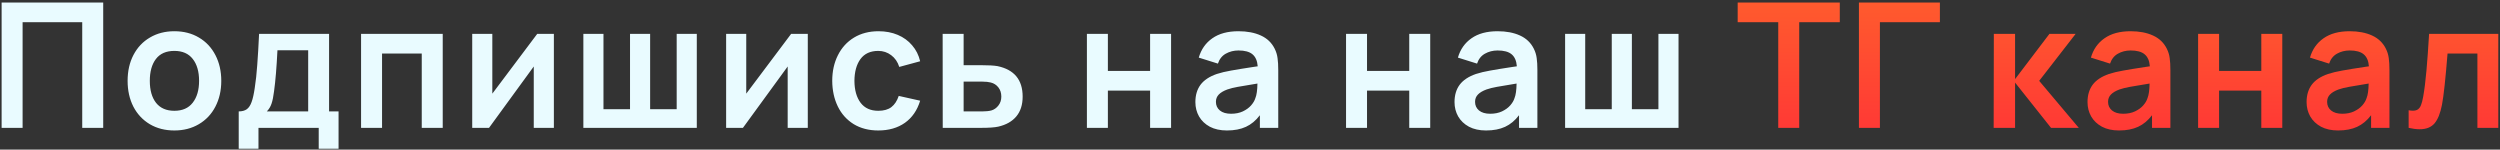
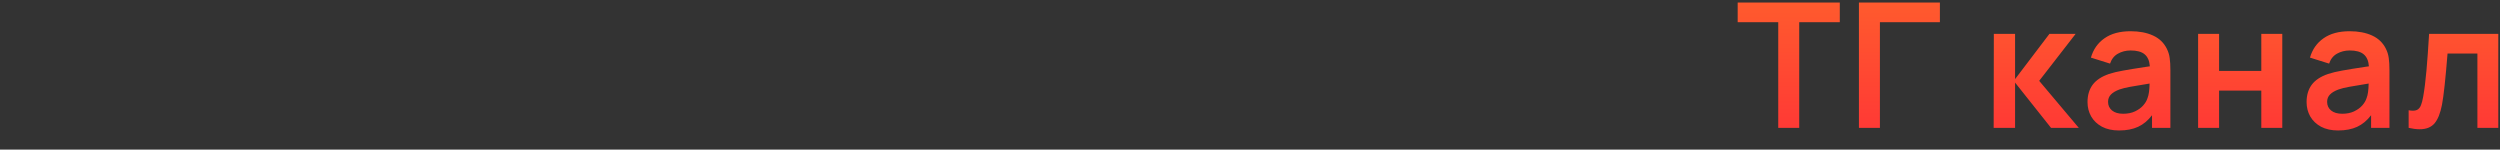
<svg xmlns="http://www.w3.org/2000/svg" width="919" height="55" viewBox="0 0 919 55" fill="none">
  <rect x="0" y="0" width="919" height="55" fill="#333333" stroke="none" />
-   <path d="M8.308 47H0.596V0.92H37.94V47H30.228V8.152H8.308V47ZM64.093 47.96C60.679 47.96 57.671 47.192 55.069 45.656C52.466 44.099 50.45 41.944 49.021 39.192C47.613 36.419 46.909 33.261 46.909 29.72C46.909 26.136 47.623 22.968 49.053 20.216C50.503 17.443 52.53 15.299 55.133 13.784C57.735 12.248 60.722 11.48 64.093 11.48C67.527 11.48 70.546 12.259 73.149 13.816C75.751 15.352 77.767 17.507 79.197 20.28C80.626 23.032 81.341 26.179 81.341 29.72C81.341 33.283 80.615 36.451 79.165 39.224C77.735 41.976 75.709 44.12 73.085 45.656C70.482 47.192 67.485 47.96 64.093 47.96ZM64.093 40.728C67.058 40.728 69.309 39.736 70.845 37.752C72.402 35.768 73.181 33.091 73.181 29.72C73.181 26.307 72.402 23.619 70.845 21.656C69.309 19.693 67.058 18.712 64.093 18.712C61.085 18.712 58.823 19.704 57.309 21.688C55.815 23.651 55.069 26.328 55.069 29.72C55.069 33.155 55.837 35.853 57.373 37.816C58.93 39.757 61.17 40.728 64.093 40.728ZM87.751 40.952C88.989 40.952 89.981 40.685 90.727 40.152C91.474 39.597 92.061 38.712 92.487 37.496C92.935 36.28 93.319 34.573 93.639 32.376C94.045 29.773 94.354 26.925 94.567 23.832C94.802 20.717 95.026 16.92 95.239 12.44H120.967V40.952H124.455V54.68H117.159V47H95.015V54.68H87.751V40.952ZM113.287 40.952V18.488H101.991C101.671 24.867 101.255 29.88 100.743 33.528C100.509 35.469 100.199 36.995 99.815 38.104C99.453 39.192 98.877 40.141 98.087 40.952H113.287ZM140.442 47H132.73V12.44H162.746V47H155.034V19.672H140.442V47ZM197.491 12.44H203.603V47H196.211V24.44L179.763 47H173.587V12.44H180.979V34.424L197.491 12.44ZM256.141 47H214.445V12.44H221.837V40.152H231.597V12.44H238.989V40.152H248.749V12.44H256.141V47ZM290.831 12.44H296.943V47H289.551V24.44L273.103 47H266.927V12.44H274.319V34.424L290.831 12.44ZM322.857 47.96C319.379 47.96 316.361 47.181 313.801 45.624C311.262 44.045 309.321 41.88 307.977 39.128C306.633 36.355 305.95 33.219 305.929 29.72C305.929 26.2 306.622 23.064 308.009 20.312C309.395 17.539 311.369 15.373 313.929 13.816C316.51 12.259 319.518 11.48 322.953 11.48C325.555 11.48 327.913 11.928 330.025 12.824C332.137 13.72 333.897 15 335.305 16.664C336.734 18.307 337.715 20.259 338.249 22.52L330.569 24.6C329.993 22.765 329.001 21.325 327.593 20.28C326.206 19.235 324.627 18.712 322.857 18.712C319.955 18.712 317.769 19.715 316.297 21.72C314.846 23.725 314.11 26.392 314.089 29.72C314.11 33.112 314.867 35.8 316.361 37.784C317.854 39.747 320.019 40.728 322.857 40.728C324.862 40.728 326.462 40.28 327.657 39.384C328.851 38.467 329.758 37.091 330.377 35.256L338.249 37.016C337.182 40.536 335.315 43.245 332.649 45.144C329.982 47.021 326.718 47.96 322.857 47.96ZM346.549 47L346.517 12.44H354.229V23.96H360.437C363.296 23.96 365.387 24.077 366.709 24.312C372.853 25.613 375.925 29.347 375.925 35.512C375.925 38.52 375.147 40.952 373.589 42.808C372.053 44.643 369.845 45.891 366.965 46.552C365.643 46.851 363.499 47 360.533 47H346.549ZM361.205 40.952C362.464 40.952 363.541 40.835 364.437 40.6C365.44 40.301 366.293 39.704 366.997 38.808C367.723 37.891 368.085 36.792 368.085 35.512C368.085 34.168 367.723 33.037 366.997 32.12C366.272 31.203 365.344 30.605 364.213 30.328C363.381 30.115 362.379 30.008 361.205 30.008H354.229V40.952H361.205ZM407.257 47H399.545V12.44H407.257V26.072H422.777V12.44H430.489V47H422.777V33.304H407.257V47ZM468.573 17.912C469.128 19.021 469.48 20.173 469.629 21.368C469.8 22.541 469.885 24.013 469.885 25.784V47H463.133V42.36C461.661 44.301 459.955 45.72 458.013 46.616C456.072 47.512 453.736 47.96 451.005 47.96C448.573 47.96 446.483 47.501 444.733 46.584C443.005 45.645 441.683 44.387 440.765 42.808C439.869 41.229 439.421 39.469 439.421 37.528C439.421 34.989 440.051 32.867 441.309 31.16C442.589 29.453 444.584 28.131 447.293 27.192C448.808 26.701 450.547 26.285 452.509 25.944C454.493 25.581 457.32 25.123 460.989 24.568L462.333 24.376C462.184 22.371 461.544 20.899 460.413 19.96C459.304 19.021 457.587 18.552 455.261 18.552C453.555 18.552 451.997 18.947 450.589 19.736C449.203 20.525 448.243 21.741 447.709 23.384L440.669 21.176C441.544 18.147 443.208 15.779 445.661 14.072C448.115 12.344 451.315 11.48 455.261 11.48C458.461 11.48 461.203 12.003 463.485 13.048C465.789 14.093 467.485 15.715 468.573 17.912ZM461.469 36.088C461.939 34.957 462.195 33.165 462.237 30.712C458.888 31.245 456.477 31.651 455.005 31.928C453.555 32.184 452.275 32.504 451.165 32.888C449.779 33.4 448.733 34.019 448.029 34.744C447.325 35.469 446.973 36.365 446.973 37.432C446.973 38.733 447.453 39.789 448.413 40.6C449.395 41.411 450.771 41.816 452.541 41.816C454.184 41.816 455.624 41.528 456.861 40.952C458.12 40.355 459.133 39.619 459.901 38.744C460.669 37.869 461.192 36.984 461.469 36.088ZM502.517 47H494.805V12.44H502.517V26.072H518.037V12.44H525.749V47H518.037V33.304H502.517V47ZM563.833 17.912C564.388 19.021 564.74 20.173 564.889 21.368C565.06 22.541 565.145 24.013 565.145 25.784V47H558.393V42.36C556.921 44.301 555.215 45.72 553.273 46.616C551.332 47.512 548.996 47.96 546.265 47.96C543.833 47.96 541.743 47.501 539.993 46.584C538.265 45.645 536.943 44.387 536.025 42.808C535.129 41.229 534.681 39.469 534.681 37.528C534.681 34.989 535.311 32.867 536.569 31.16C537.849 29.453 539.844 28.131 542.553 27.192C544.068 26.701 545.807 26.285 547.769 25.944C549.753 25.581 552.58 25.123 556.249 24.568L557.593 24.376C557.444 22.371 556.804 20.899 555.673 19.96C554.564 19.021 552.847 18.552 550.521 18.552C548.815 18.552 547.257 18.947 545.849 19.736C544.463 20.525 543.503 21.741 542.969 23.384L535.929 21.176C536.804 18.147 538.468 15.779 540.921 14.072C543.375 12.344 546.575 11.48 550.521 11.48C553.721 11.48 556.463 12.003 558.745 13.048C561.049 14.093 562.745 15.715 563.833 17.912ZM556.729 36.088C557.199 34.957 557.455 33.165 557.497 30.712C554.148 31.245 551.737 31.651 550.265 31.928C548.815 32.184 547.535 32.504 546.425 32.888C545.039 33.4 543.993 34.019 543.289 34.744C542.585 35.469 542.233 36.365 542.233 37.432C542.233 38.733 542.713 39.789 543.673 40.6C544.655 41.411 546.031 41.816 547.801 41.816C549.444 41.816 550.884 41.528 552.121 40.952C553.38 40.355 554.393 39.619 555.161 38.744C555.929 37.869 556.452 36.984 556.729 36.088ZM617.028 47H575.332V12.44H582.724V40.152H592.484V12.44H599.876V40.152H609.636V12.44H617.028V47Z" fill="#E9FBFF" />
  <path d="M661.395 47H653.683V8.152H638.771V0.92H676.307V8.152H661.395V47ZM691.056 47H683.344V0.92H713.104V8.152H691.056V47ZM740.742 47H732.87L732.934 12.44H740.742V29.08L753.382 12.44H763.014L749.606 29.72L764.166 47H753.958L740.742 30.36V47ZM796.523 17.912C797.078 19.021 797.43 20.173 797.579 21.368C797.75 22.541 797.835 24.013 797.835 25.784V47H791.083V42.36C789.611 44.301 787.905 45.72 785.963 46.616C784.022 47.512 781.686 47.96 778.955 47.96C776.523 47.96 774.433 47.501 772.683 46.584C770.955 45.645 769.633 44.387 768.715 42.808C767.819 41.229 767.371 39.469 767.371 37.528C767.371 34.989 768.001 32.867 769.259 31.16C770.539 29.453 772.534 28.131 775.243 27.192C776.758 26.701 778.497 26.285 780.459 25.944C782.443 25.581 785.27 25.123 788.939 24.568L790.283 24.376C790.134 22.371 789.494 20.899 788.363 19.96C787.254 19.021 785.537 18.552 783.211 18.552C781.505 18.552 779.947 18.947 778.539 19.736C777.153 20.525 776.193 21.741 775.659 23.384L768.619 21.176C769.494 18.147 771.158 15.779 773.611 14.072C776.065 12.344 779.265 11.48 783.211 11.48C786.411 11.48 789.153 12.003 791.435 13.048C793.739 14.093 795.435 15.715 796.523 17.912ZM789.419 36.088C789.889 34.957 790.145 33.165 790.187 30.712C786.838 31.245 784.427 31.651 782.955 31.928C781.505 32.184 780.225 32.504 779.115 32.888C777.729 33.4 776.683 34.019 775.979 34.744C775.275 35.469 774.923 36.365 774.923 37.432C774.923 38.733 775.403 39.789 776.363 40.6C777.345 41.411 778.721 41.816 780.491 41.816C782.134 41.816 783.574 41.528 784.811 40.952C786.07 40.355 787.083 39.619 787.851 38.744C788.619 37.869 789.142 36.984 789.419 36.088ZM815.734 47H808.022V12.44H815.734V26.072H831.254V12.44H838.966V47H831.254V33.304H815.734V47ZM877.051 17.912C877.605 19.021 877.957 20.173 878.107 21.368C878.277 22.541 878.363 24.013 878.363 25.784V47H871.611V42.36C870.139 44.301 868.432 45.72 866.491 46.616C864.549 47.512 862.213 47.96 859.483 47.96C857.051 47.96 854.96 47.501 853.211 46.584C851.483 45.645 850.16 44.387 849.243 42.808C848.347 41.229 847.899 39.469 847.899 37.528C847.899 34.989 848.528 32.867 849.787 31.16C851.067 29.453 853.061 28.131 855.771 27.192C857.285 26.701 859.024 26.285 860.987 25.944C862.971 25.581 865.797 25.123 869.467 24.568L870.811 24.376C870.661 22.371 870.021 20.899 868.891 19.96C867.781 19.021 866.064 18.552 863.739 18.552C862.032 18.552 860.475 18.947 859.067 19.736C857.68 20.525 856.72 21.741 856.187 23.384L849.147 21.176C850.021 18.147 851.685 15.779 854.139 14.072C856.592 12.344 859.792 11.48 863.739 11.48C866.939 11.48 869.68 12.003 871.963 13.048C874.267 14.093 875.963 15.715 877.051 17.912ZM869.947 36.088C870.416 34.957 870.672 33.165 870.715 30.712C867.365 31.245 864.955 31.651 863.483 31.928C862.032 32.184 860.752 32.504 859.643 32.888C858.256 33.4 857.211 34.019 856.507 34.744C855.803 35.469 855.451 36.365 855.451 37.432C855.451 38.733 855.931 39.789 856.891 40.6C857.872 41.411 859.248 41.816 861.019 41.816C862.661 41.816 864.101 41.528 865.339 40.952C866.597 40.355 867.611 39.619 868.379 38.744C869.147 37.869 869.669 36.984 869.947 36.088ZM885.414 40.536C886.054 40.643 886.566 40.696 886.95 40.696C887.782 40.696 888.432 40.515 888.902 40.152C889.371 39.789 889.734 39.256 889.99 38.552C890.267 37.848 890.523 36.856 890.758 35.576C891.227 32.952 891.632 29.709 891.974 25.848C892.315 21.987 892.635 17.517 892.934 12.44H918.374V47H910.694V19.672H899.718C898.971 29.037 898.288 35.32 897.67 38.52C897.072 41.635 896.155 43.917 894.918 45.368C893.68 46.797 891.867 47.512 889.478 47.512C888.262 47.512 886.907 47.341 885.414 47V40.536Z" fill="url(#paint0_linear_326_135)" />
  <defs>
    <linearGradient id="paint0_linear_326_135" x1="459.5" y1="-21" x2="459.5" y2="66" gradientUnits="userSpaceOnUse">
      <stop stop-color="#FF6A2A" />
      <stop offset="1" stop-color="#FF2C38" />
    </linearGradient>
  </defs>
</svg>